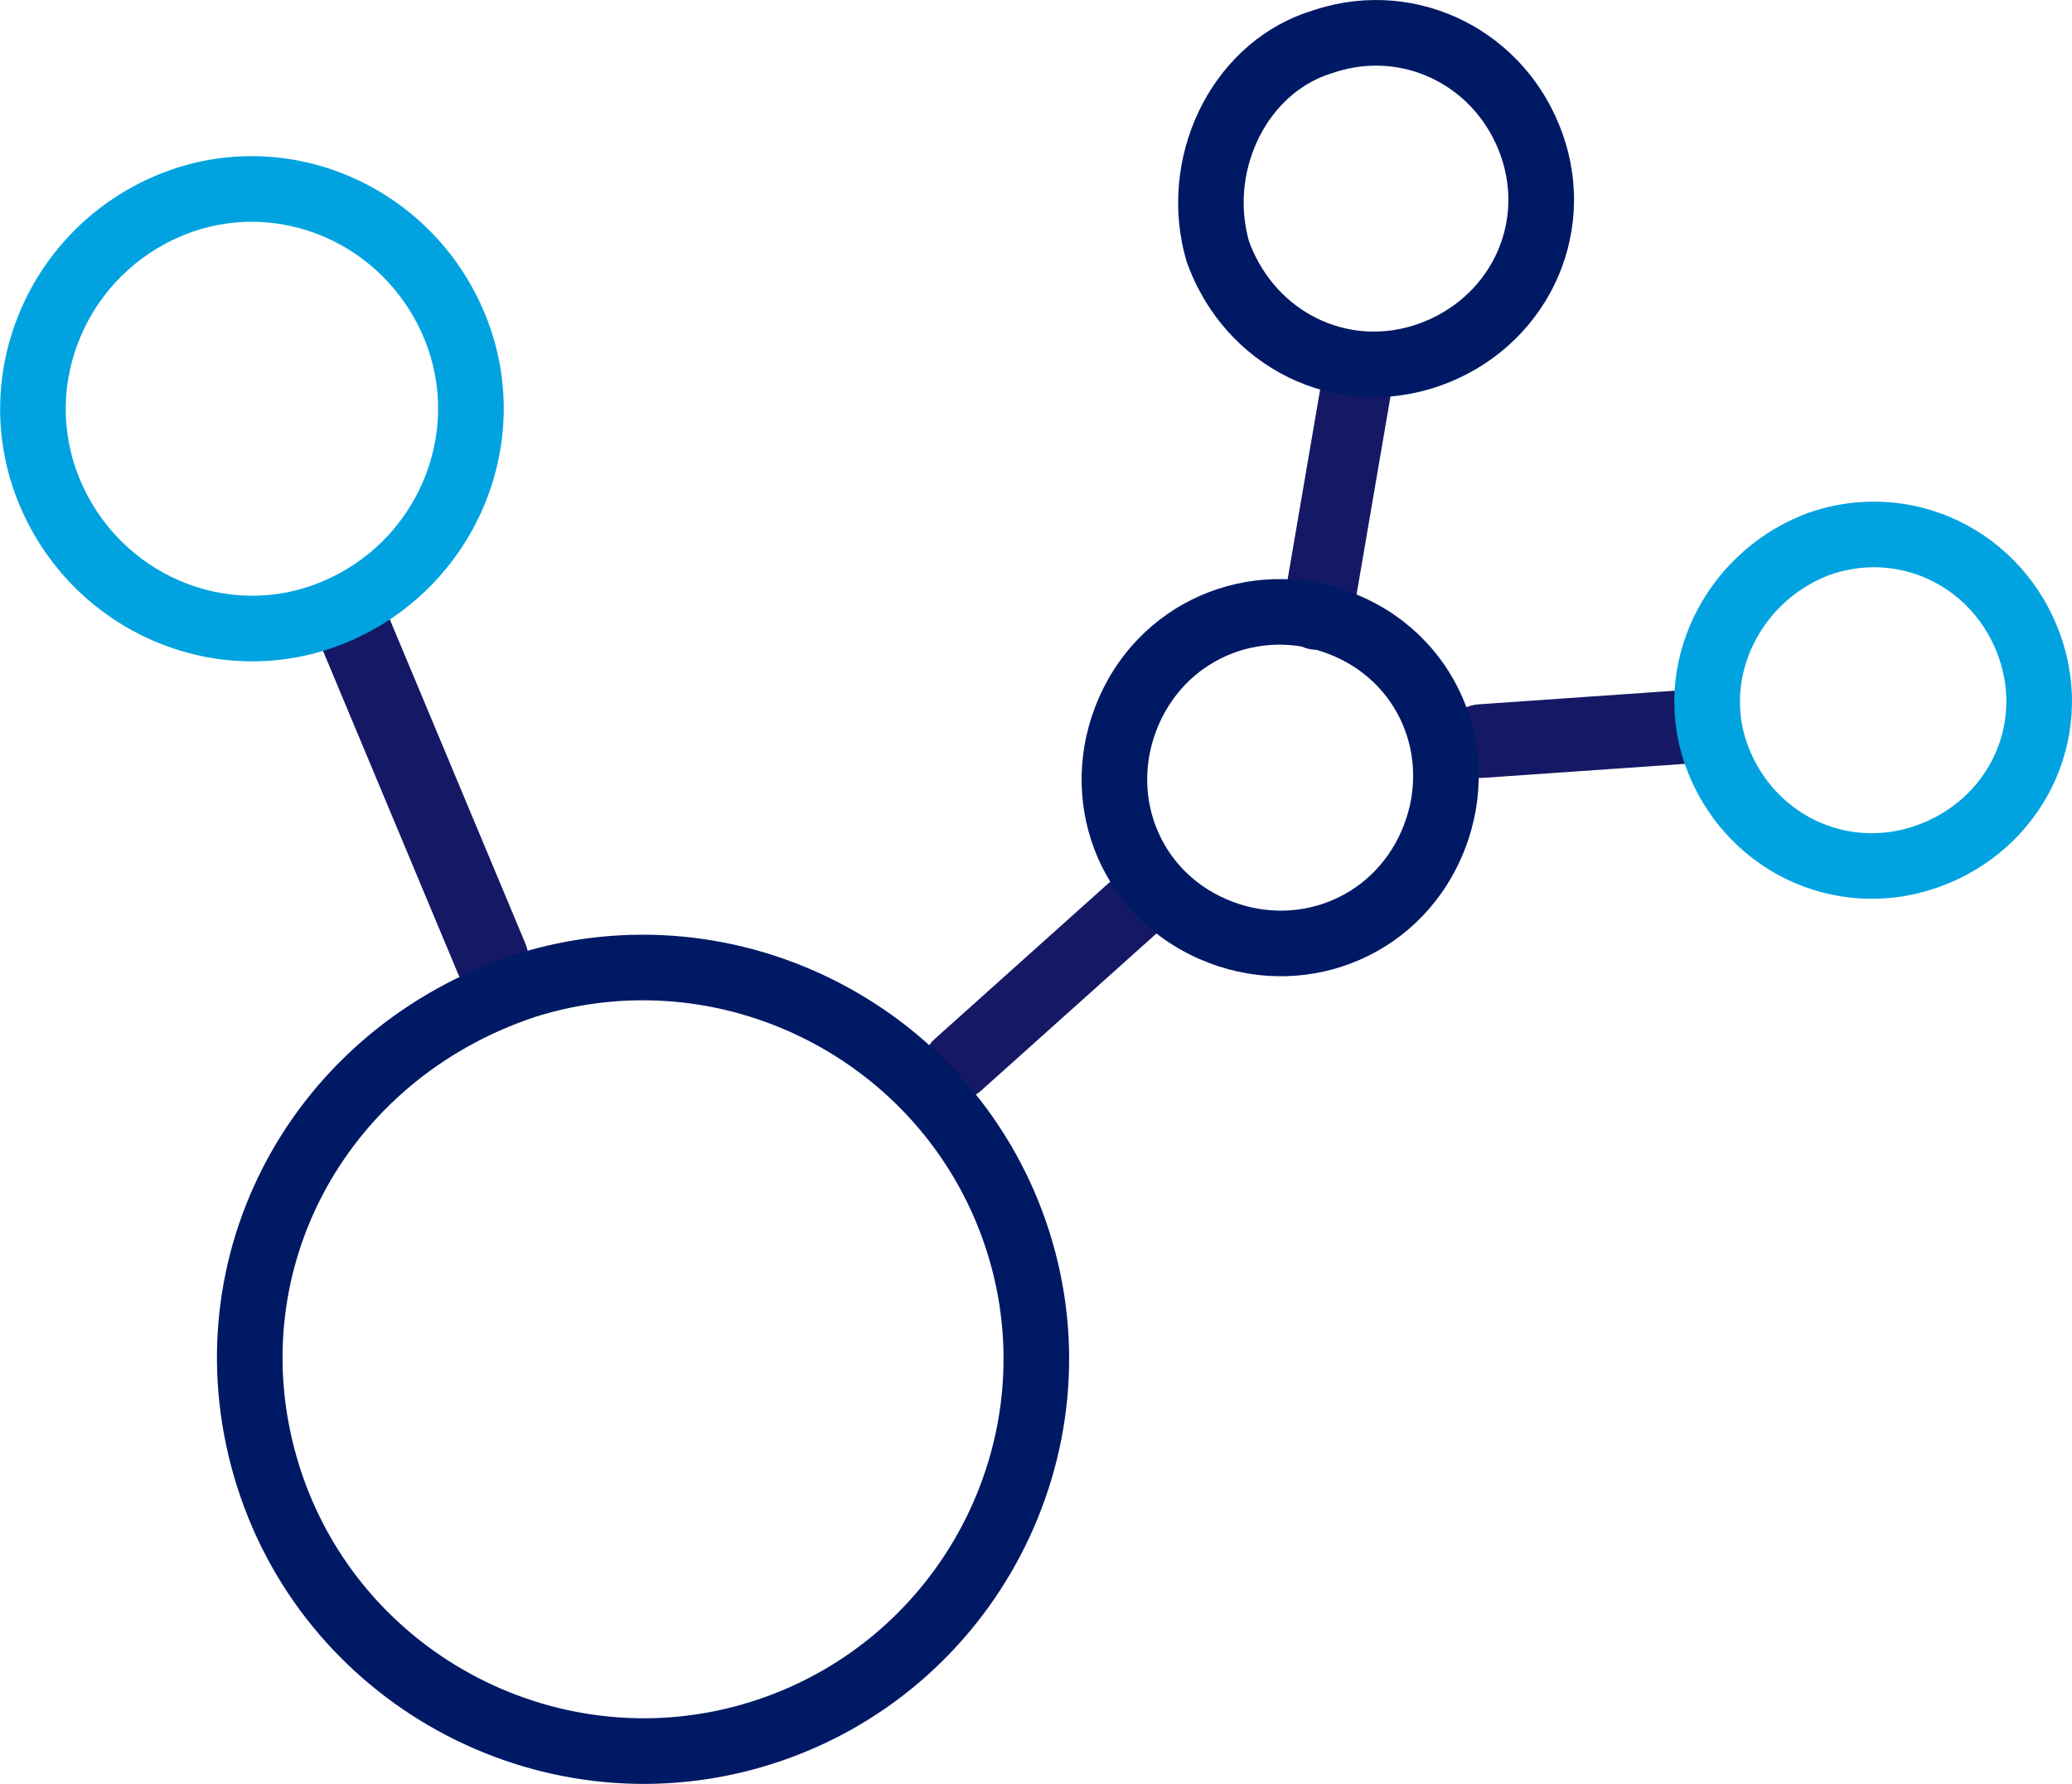
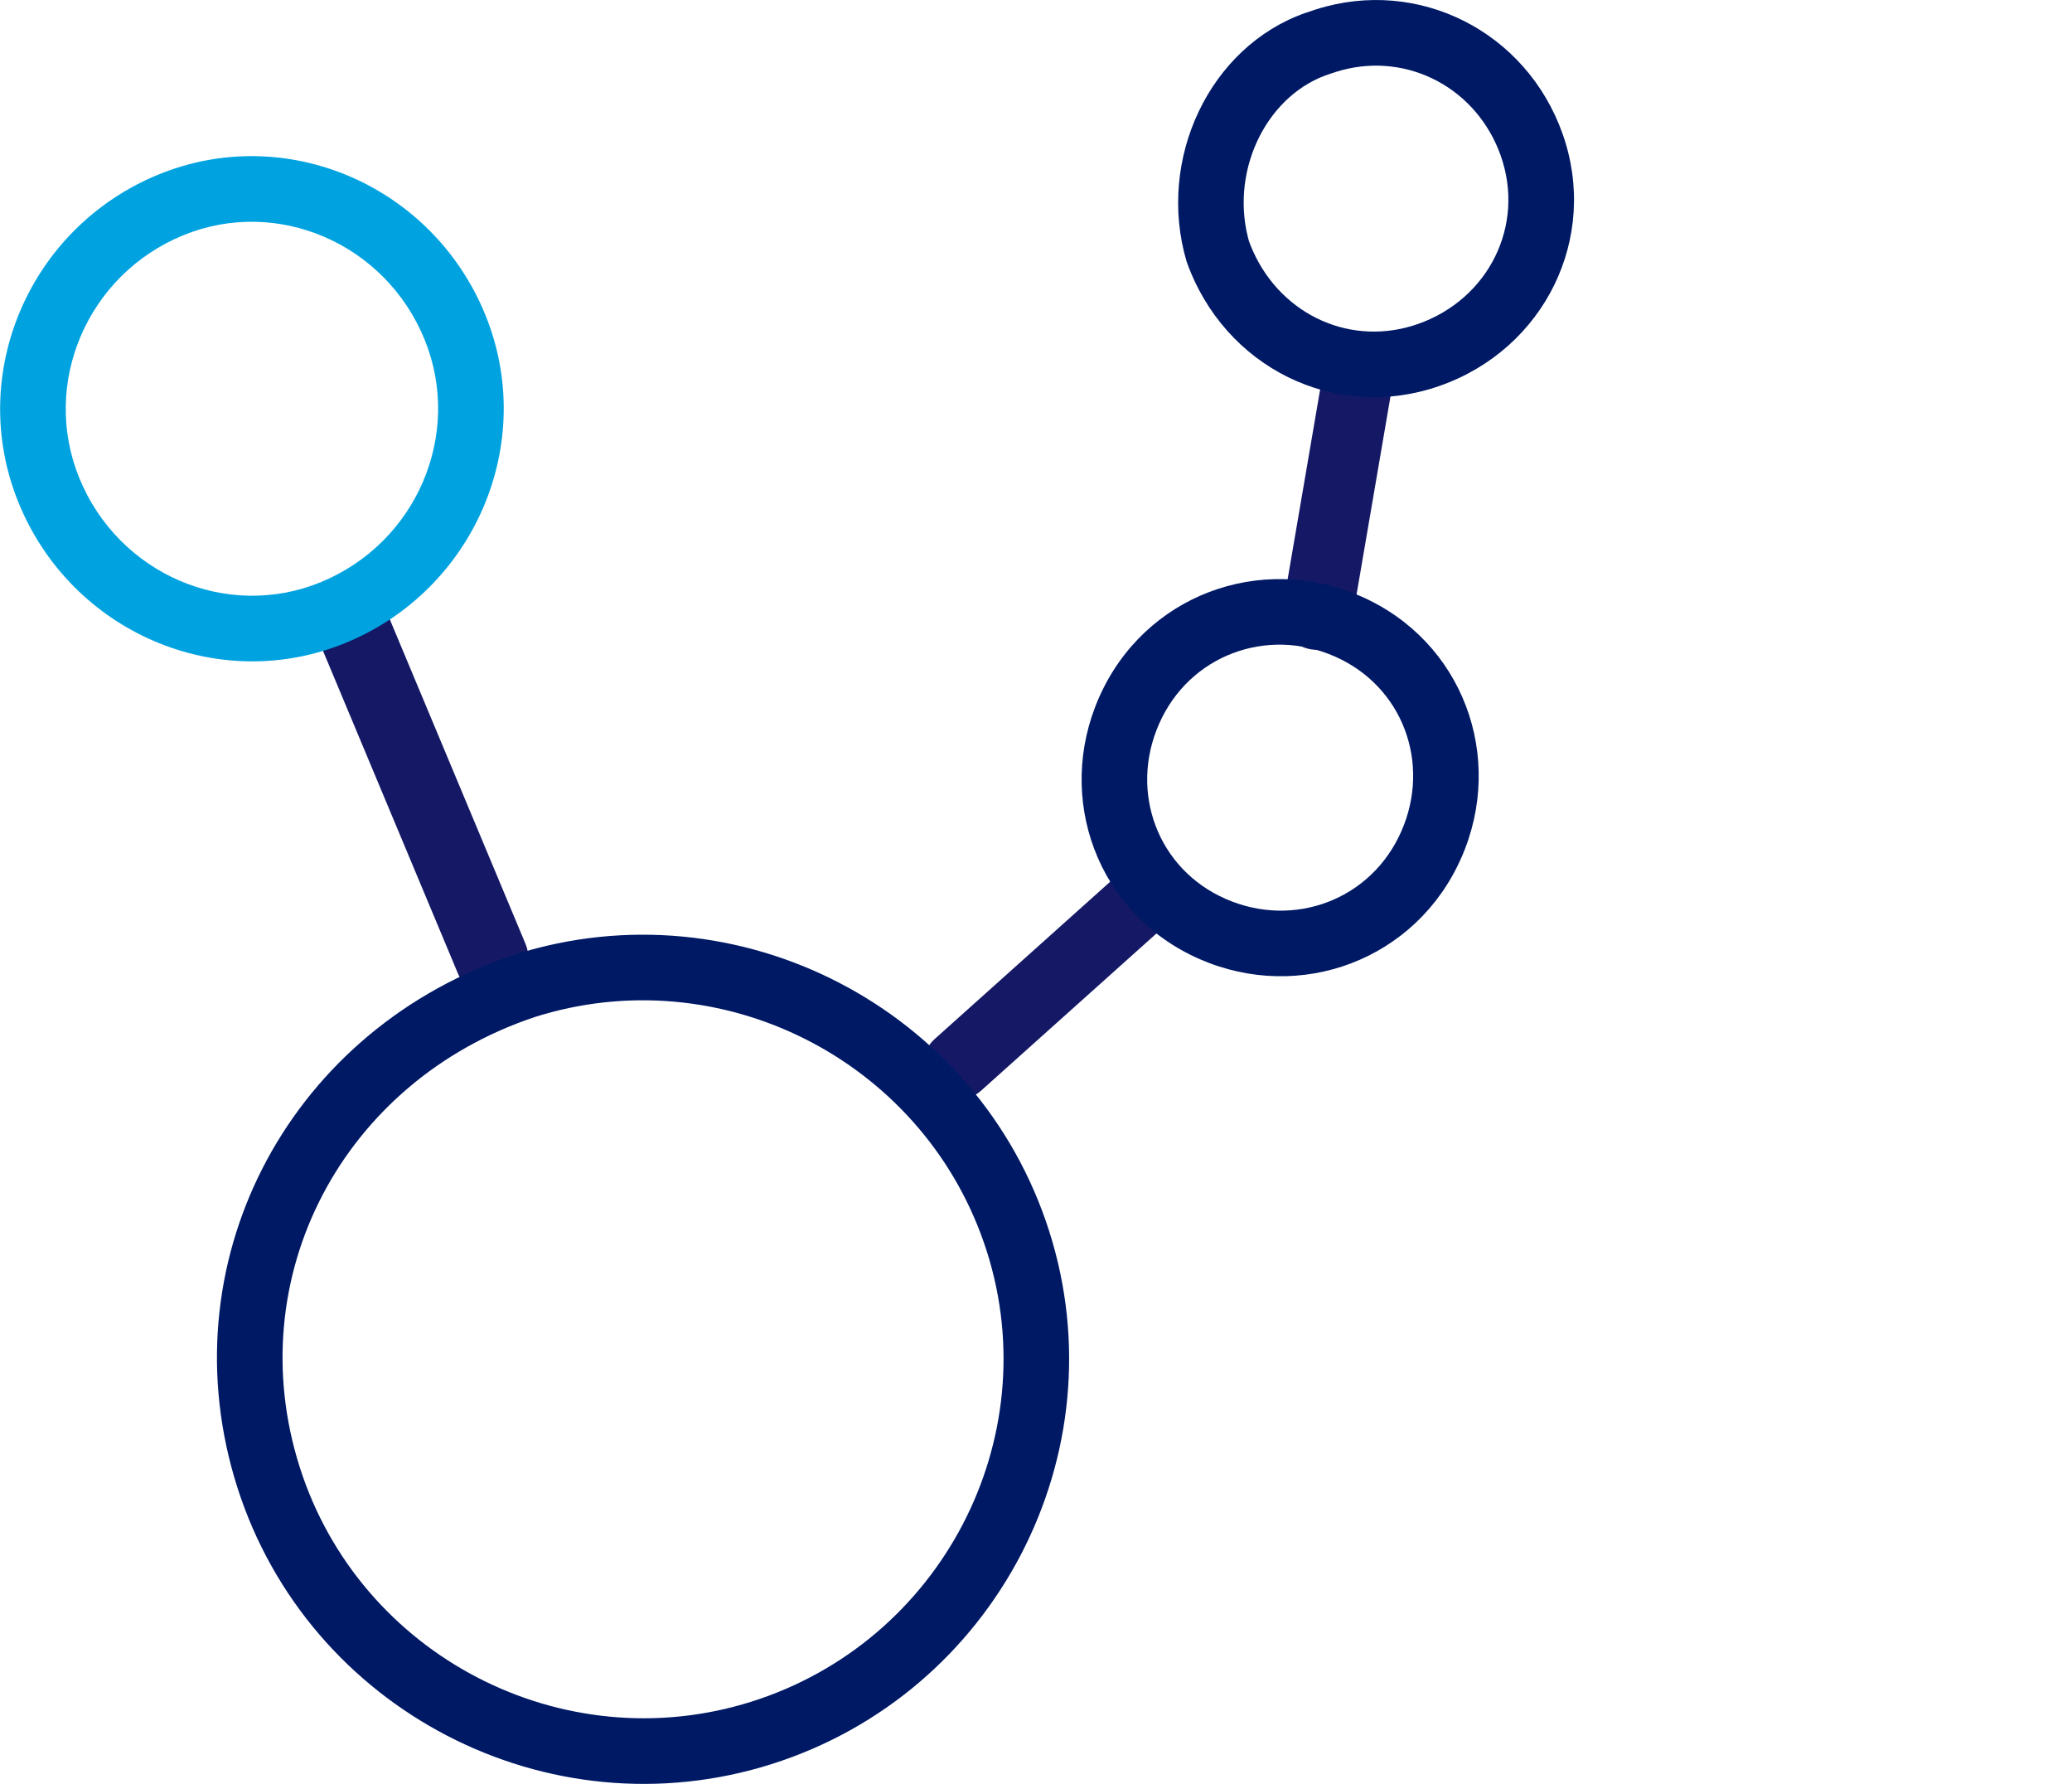
<svg xmlns="http://www.w3.org/2000/svg" height="68" viewBox="0 0 79 68" width="79">
  <g fill="none" transform="translate(.005)">
    <g fill="#151965">
      <path d="m53.813 15.267c.602-.442 1.457-.322 1.909.267.452.589.33 1.425-.273 1.867l-7.273 5.333c-.602.442-1.457.322-1.909-.267-.452-.589-.33-1.425.273-1.867z" transform="matrix(.719 -.695 .695 .719 1.114 40.757)" />
-       <path d="m56.328 24.497c.502-.591 1.391-.665 1.985-.166l6.183 5.198c.594.499.669 1.384.167 1.975-.502.591-1.391.665-1.985.166l-6.183-5.198c-.594-.499-.669-1.384-.167-1.975z" transform="matrix(.719 -.695 .695 .719 -2.472 49.882)" />
      <path d="m35.379 36.001 9.333.353c.736.028 1.31.643 1.282 1.373-.028.73-.647 1.3-1.383 1.272l-9.333-.353c-.736-.028-1.31-.643-1.282-1.373.028-.73.647-1.3 1.383-1.272z" transform="matrix(.719 -.695 .695 .719 -14.825 38.308)" />
      <path d="m17.263 22.885c.276-.708 1.092-1.064 1.821-.796.729.269 1.096 1.06.819 1.769l-5.176 13.257c-.276.708-1.092 1.064-1.821.796-.729-.269-1.096-1.06-.819-1.769z" transform="matrix(.719 -.695 .695 .719 -16.351 19.531)" />
    </g>
    <path d="m19.637 36.382c8.514-2.69 17.66 2.059 20.365 10.561 2.701 8.49-2.067 17.608-10.596 20.304-8.514 2.69-17.66-2.059-20.365-10.561-2.679-8.419 1.798-17.201 10.26-20.189zm17.983 11.319c-2.256-7.09-9.816-11.095-16.925-9.028l-.287.087c-7.374 2.45-11.28 9.953-8.985 17.167 2.288 7.191 10.033 11.209 17.23 8.935 7.218-2.281 11.247-9.996 8.967-17.162z" fill="#001965" />
    <path d="m50.18.355c3.9-1.233 8.01.845 9.392 4.746 1.403 3.962-.688 8.202-4.681 9.606-3.97 1.396-8.221-.686-9.655-4.741-1.149-3.892.872-8.186 4.526-9.472zm7.035 5.581c-.908-2.564-3.522-3.943-6.064-3.26l-.21.061-.205.068c-2.371.738-3.825 3.573-3.163 6.232l.04.151.06.16c1.017 2.549 3.649 3.842 6.177 3.07l.21-.069c2.708-.953 4.089-3.775 3.154-6.413z" fill="#001965" />
    <path d="m46.336 22.534c3.97-1.396 8.221.686 9.63 4.666 1.403 3.962-.688 8.202-4.681 9.606-3.97 1.396-8.221-.686-9.63-4.666-1.403-3.962.688-8.202 4.681-9.606zm7.274 5.501c-.955-2.697-3.791-4.076-6.444-3.143-2.708.953-4.089 3.775-3.154 6.413.955 2.697 3.791 4.076 6.444 3.143 2.708-.953 4.089-3.775 3.154-6.413z" fill="#001965" transform="matrix(.719 -.695 .695 .719 -6.911 42.234)" />
    <path d="m6.02 6.683c4.895-1.996 10.488.413 12.505 5.325 2.005 4.883-.415 10.462-5.343 12.472-4.895 1.996-10.488-.413-12.505-5.325-2.005-4.883.415-10.462 5.343-12.472zm10.192 6.275c-1.5-3.655-5.648-5.428-9.248-3.96-3.669 1.496-5.445 5.625-3.974 9.207 1.5 3.655 5.648 5.428 9.248 3.96 3.669-1.496 5.445-5.625 3.974-9.207z" fill="#00a3e0" transform="matrix(0 -1 1 0 -5.981 25.182)" />
-     <path d="m68.928 19.555c3.97-1.396 8.221.686 9.63 4.666 1.403 3.962-.688 8.202-4.681 9.606-3.97 1.396-8.221-.686-9.63-4.666-1.35-3.813.713-7.985 4.425-9.507zm7.274 5.501c-.929-2.624-3.639-4-6.229-3.213l-.213.069-.196.079c-2.44 1.031-3.761 3.712-3.029 6.129l.068.207c.955 2.697 3.791 4.076 6.444 3.143 2.708-.953 4.089-3.775 3.154-6.413z" fill="#00a3e0" />
  </g>
</svg>